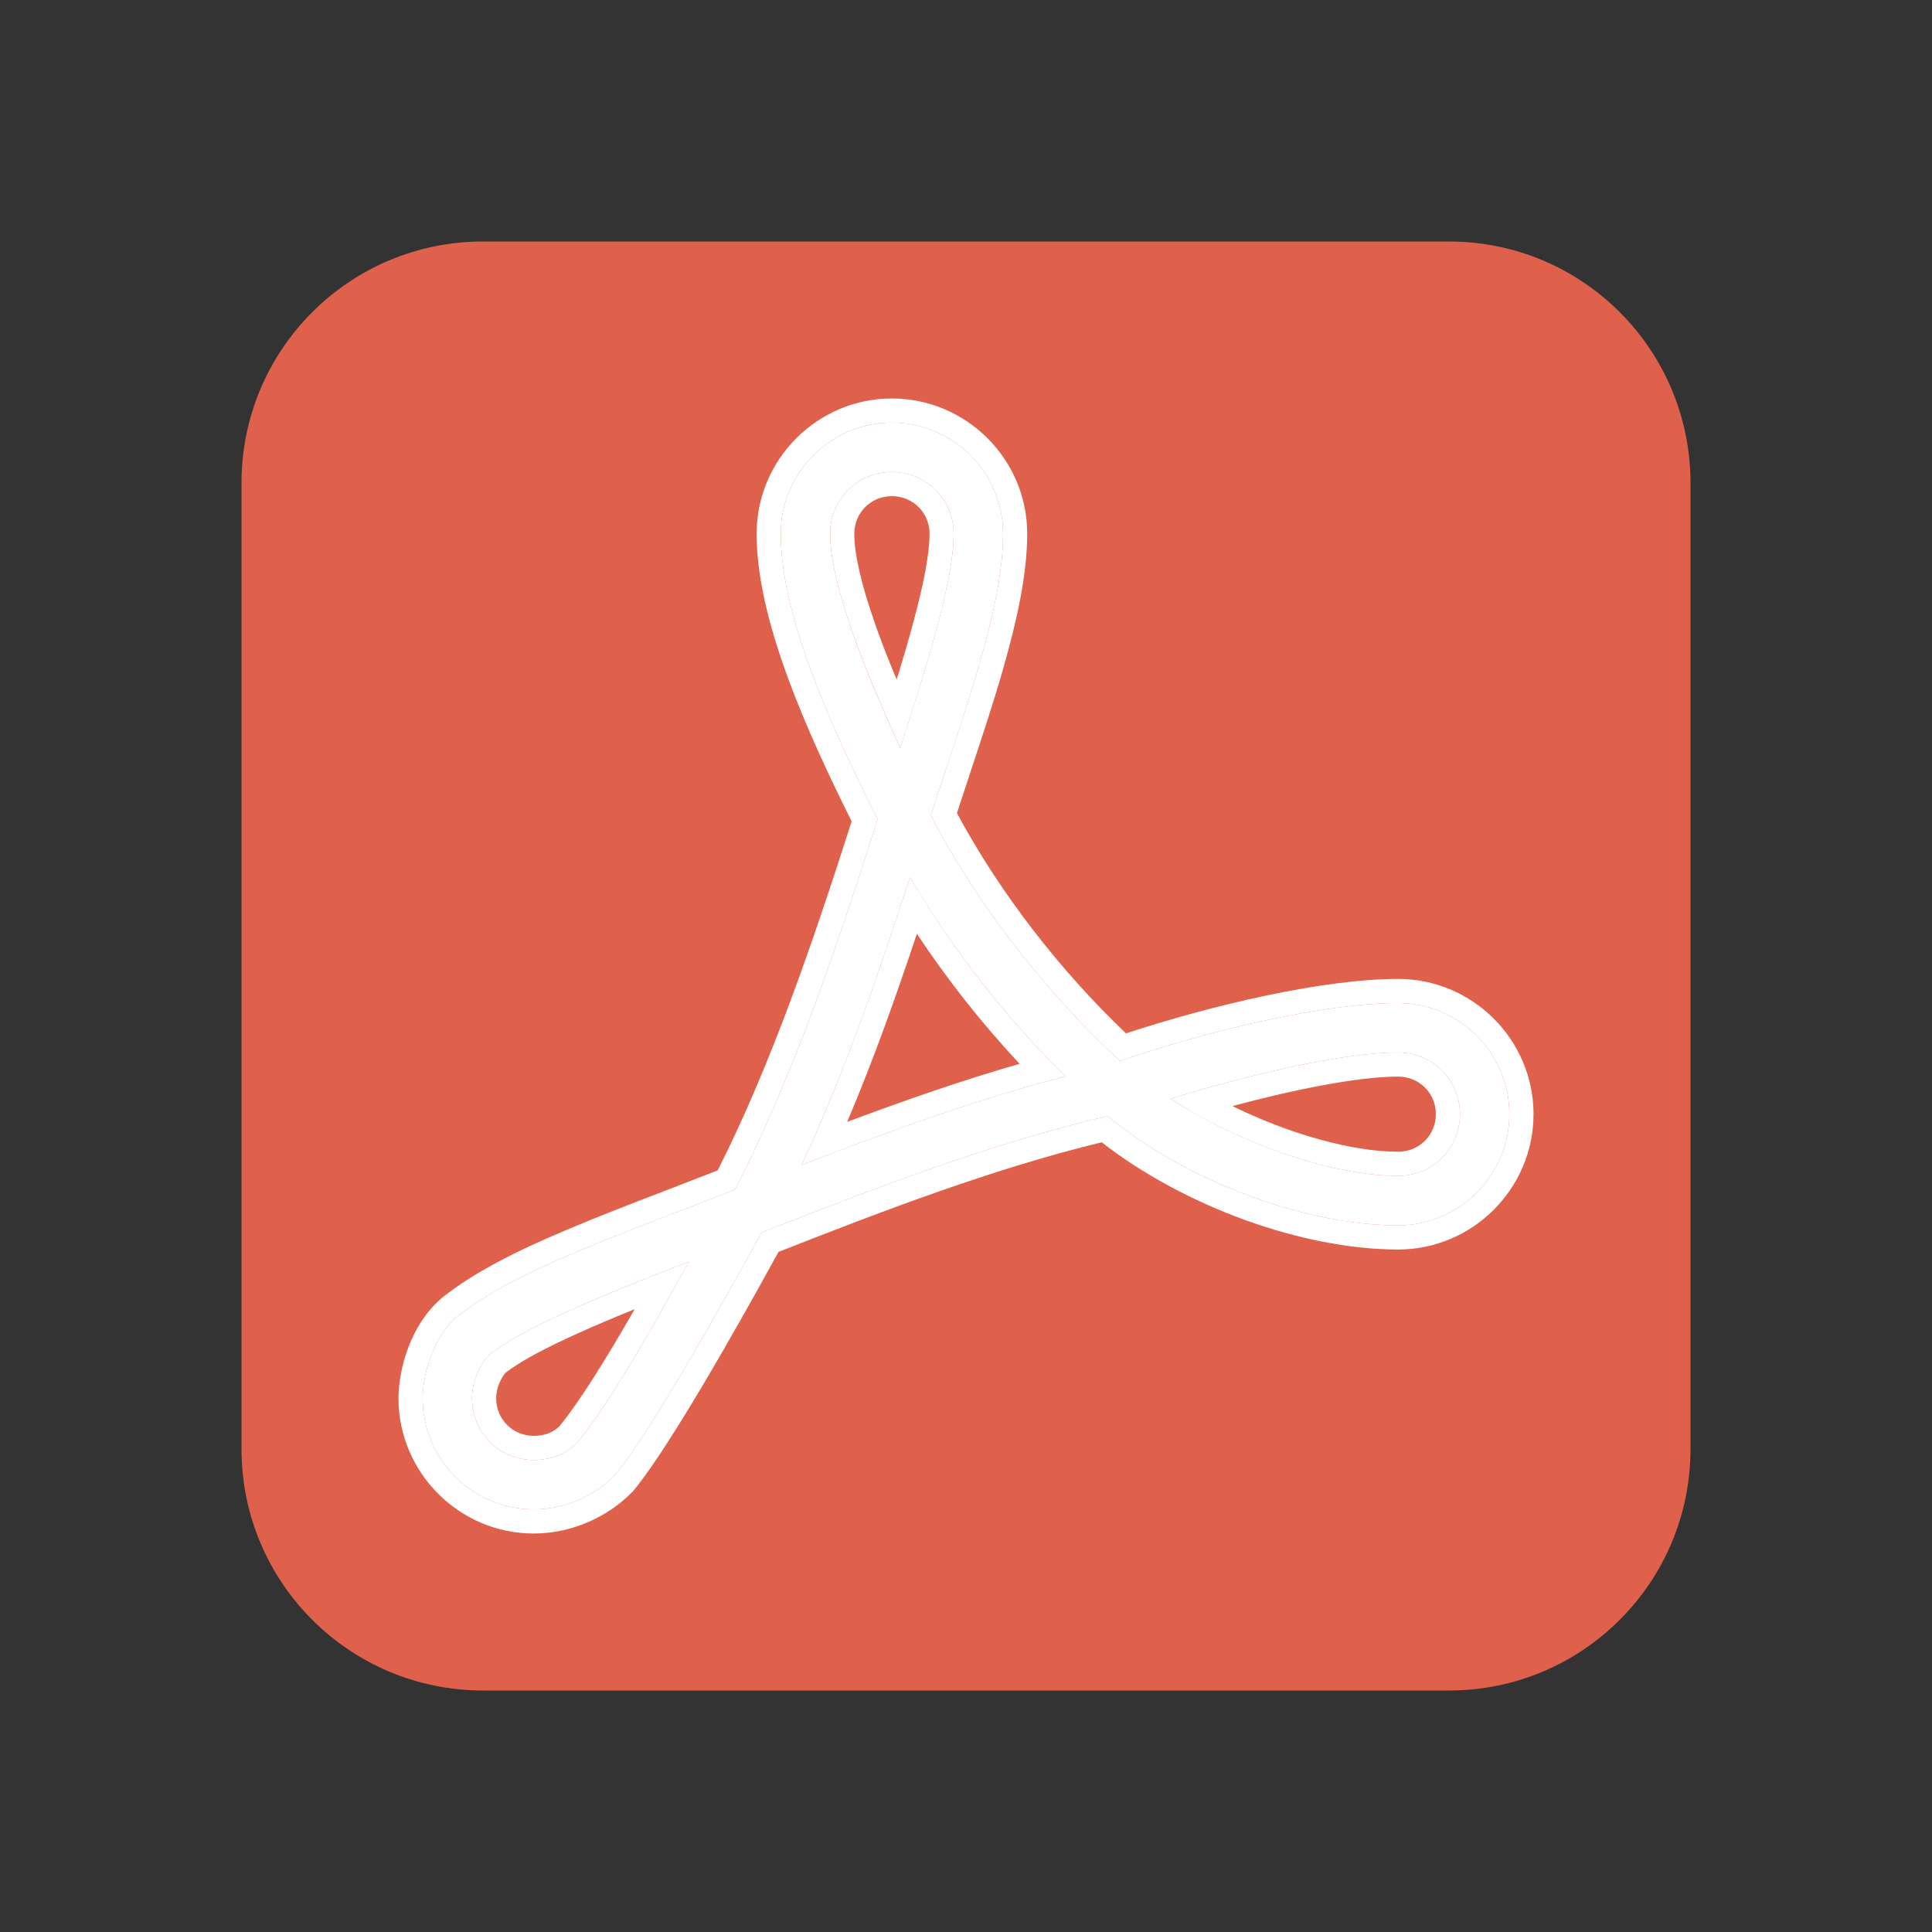
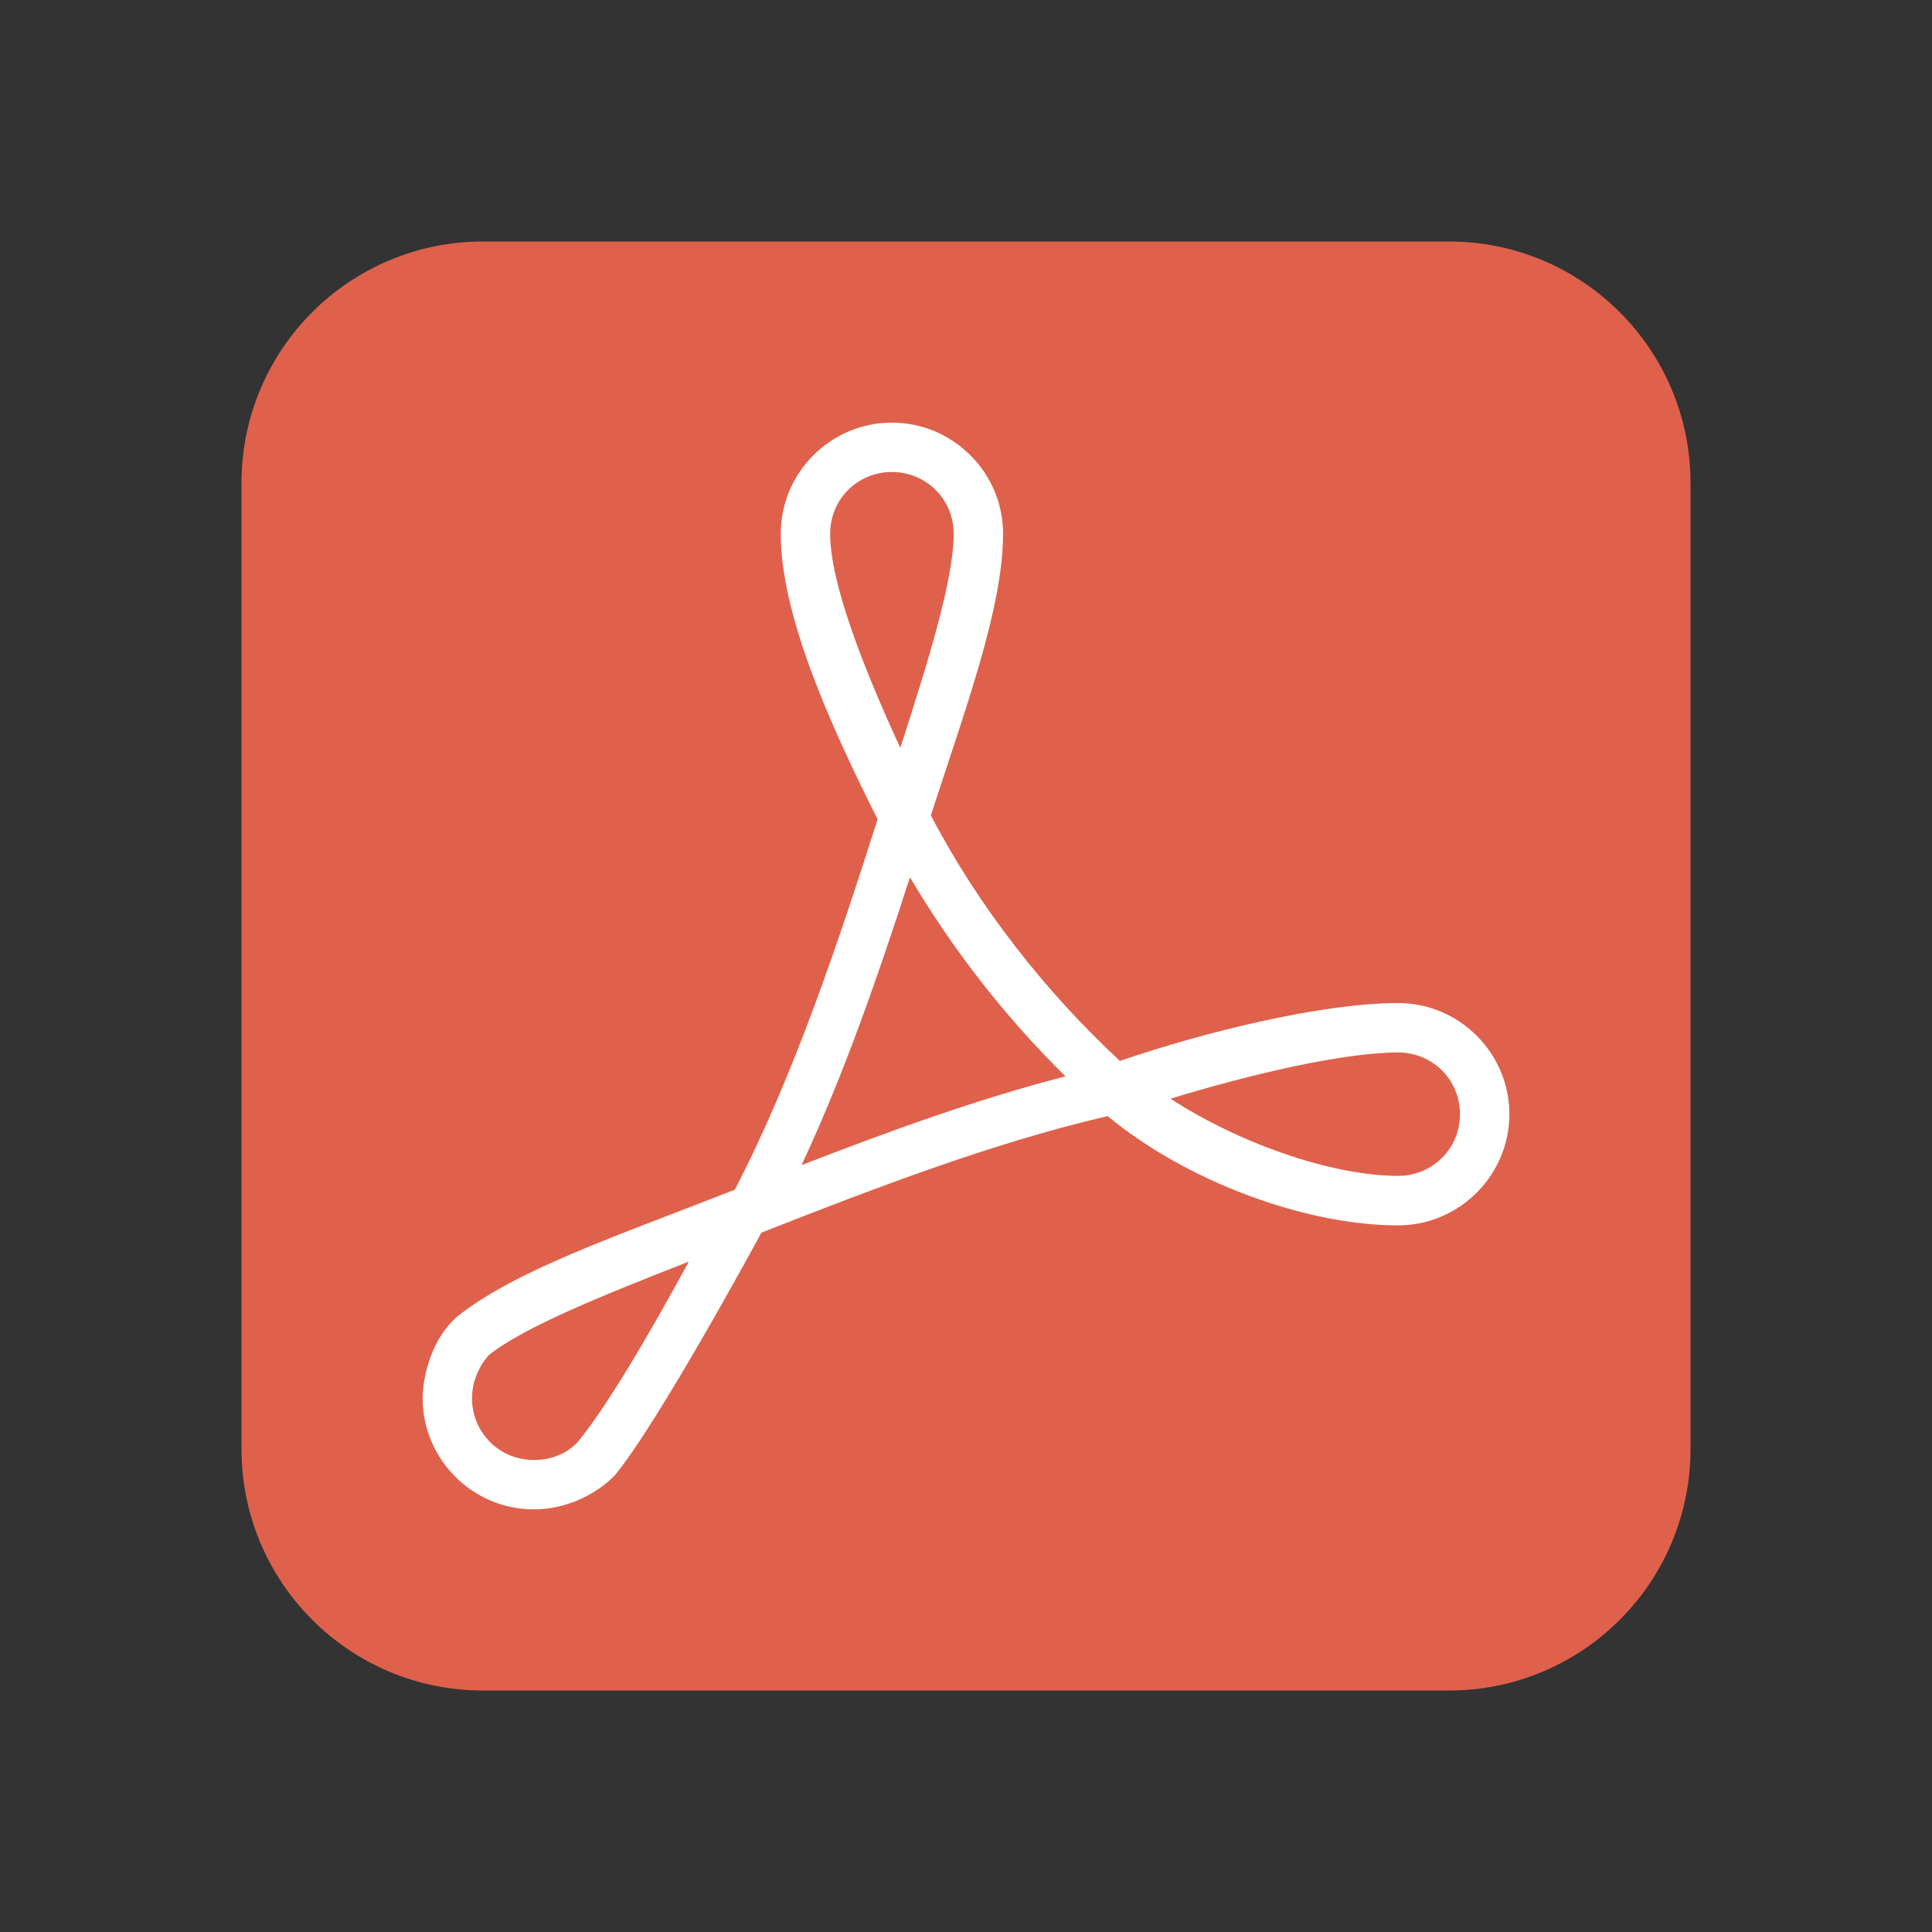
<svg xmlns="http://www.w3.org/2000/svg" width="16" height="16" viewBox="0 0 16 16" fill="none">
  <rect x="0" y="0" width="16" height="16" fill="#333333" stroke="none" />
  <path d="M2 4C2 2.895 2.895 2 4 2H12C13.105 2 14 2.895 14 4V4.308V12C14 13.105 13.105 14 12 14H4C2.895 14 2 13.105 2 12V4Z" fill="#DF614C" />
  <path d="M7.386 3.5C6.88 3.5 6.466 3.914 6.466 4.42C6.466 5.083 6.856 5.965 7.268 6.785C6.941 7.811 6.57 8.919 6.085 9.854H6.082C5.12 10.232 4.265 10.518 3.781 10.908C3.588 11.079 3.503 11.367 3.5 11.579C3.5 12.085 3.914 12.5 4.42 12.5C4.687 12.5 4.933 12.379 5.088 12.222C5.452 11.787 6.306 10.208 6.306 10.208C7.238 9.842 8.221 9.464 9.173 9.243C9.82 9.779 10.803 10.148 11.579 10.148C12.085 10.148 12.5 9.733 12.5 9.227C12.5 8.721 12.085 8.307 11.579 8.307C10.951 8.307 9.984 8.543 9.275 8.786C8.666 8.223 8.105 7.512 7.709 6.753C7.984 5.9 8.307 5.041 8.307 4.42C8.307 3.914 7.892 3.5 7.386 3.5ZM7.386 3.909C7.671 3.909 7.898 4.135 7.898 4.42C7.898 4.804 7.684 5.485 7.456 6.194C7.142 5.512 6.875 4.824 6.875 4.42C6.875 4.135 7.101 3.909 7.386 3.909ZM7.536 7.265C7.894 7.872 8.336 8.434 8.824 8.914C8.083 9.105 7.351 9.373 6.638 9.649C6.997 8.882 7.279 8.059 7.536 7.265ZM11.579 8.716C11.864 8.716 12.091 8.942 12.091 9.227C12.091 9.512 11.864 9.738 11.579 9.738C11.027 9.738 10.257 9.466 9.694 9.099C10.344 8.899 11.125 8.716 11.579 8.716ZM5.705 10.448C5.372 11.058 5.023 11.656 4.778 11.95C4.689 12.038 4.569 12.091 4.42 12.091C4.135 12.091 3.909 11.864 3.909 11.579C3.909 11.444 3.967 11.31 4.05 11.221C4.344 10.988 4.982 10.731 5.705 10.448Z" fill="white" />
-   <path fill-rule="evenodd" clip-rule="evenodd" d="M6.082 9.854H6.085C6.57 8.919 6.941 7.811 7.268 6.785C6.856 5.965 6.466 5.083 6.466 4.42C6.466 3.914 6.88 3.5 7.386 3.5C7.892 3.5 8.307 3.914 8.307 4.42C8.307 4.942 8.079 5.631 7.843 6.344C7.798 6.48 7.753 6.617 7.709 6.753C8.105 7.512 8.666 8.223 9.275 8.786C9.984 8.543 10.951 8.307 11.579 8.307C12.085 8.307 12.5 8.721 12.5 9.227C12.5 9.733 12.085 10.148 11.579 10.148C10.803 10.148 9.82 9.779 9.173 9.243C8.221 9.464 7.238 9.842 6.306 10.208C6.306 10.208 5.452 11.787 5.088 12.222C4.933 12.379 4.687 12.5 4.42 12.5C3.914 12.5 3.5 12.085 3.5 11.579C3.503 11.367 3.588 11.079 3.781 10.908C4.181 10.586 4.835 10.334 5.594 10.043C5.752 9.982 5.916 9.919 6.082 9.854ZM6.447 10.368C6.375 10.499 6.204 10.81 6.007 11.152C5.751 11.597 5.437 12.117 5.242 12.35L5.236 12.357L5.23 12.362C5.041 12.554 4.745 12.7 4.42 12.7C3.804 12.7 3.3 12.196 3.3 11.579V11.576C3.303 11.328 3.4 10.978 3.649 10.758L3.655 10.752C3.92 10.539 4.276 10.361 4.674 10.193C4.935 10.082 5.224 9.97 5.527 9.854C5.663 9.802 5.802 9.748 5.943 9.693C6.389 8.814 6.74 7.78 7.053 6.802C6.858 6.412 6.669 6.005 6.525 5.613C6.373 5.199 6.266 4.787 6.266 4.42C6.266 3.804 6.77 3.3 7.386 3.3C8.003 3.3 8.507 3.804 8.507 4.42C8.507 4.76 8.419 5.153 8.303 5.555C8.224 5.83 8.127 6.121 8.031 6.412C7.996 6.52 7.96 6.627 7.925 6.734C8.288 7.408 8.784 8.042 9.325 8.558C10.028 8.327 10.952 8.107 11.579 8.107C12.196 8.107 12.7 8.611 12.7 9.227C12.7 9.843 12.196 10.348 11.579 10.348C10.784 10.348 9.803 9.989 9.124 9.46C8.24 9.674 7.328 10.021 6.447 10.368ZM7.698 4.42C7.698 4.246 7.561 4.109 7.386 4.109C7.212 4.109 7.075 4.246 7.075 4.42C7.075 4.587 7.132 4.834 7.237 5.137C7.29 5.293 7.355 5.458 7.426 5.628C7.479 5.455 7.528 5.289 7.569 5.134C7.651 4.828 7.698 4.584 7.698 4.42ZM7.547 5.91C7.738 5.307 7.898 4.752 7.898 4.42C7.898 4.135 7.671 3.909 7.386 3.909C7.101 3.909 6.875 4.135 6.875 4.42C6.875 4.77 7.076 5.333 7.334 5.921C7.373 6.012 7.415 6.103 7.456 6.194C7.487 6.099 7.518 6.003 7.547 5.91ZM7.536 7.265C7.509 7.348 7.482 7.432 7.454 7.516C7.248 8.142 7.024 8.78 6.756 9.389C6.718 9.476 6.678 9.563 6.638 9.649C6.727 9.615 6.816 9.58 6.905 9.547C7.461 9.335 8.028 9.133 8.601 8.974C8.675 8.953 8.75 8.933 8.824 8.914C8.77 8.86 8.716 8.805 8.662 8.75C8.298 8.37 7.962 7.944 7.674 7.489C7.627 7.415 7.581 7.34 7.536 7.265ZM7.593 7.733C7.421 8.251 7.233 8.779 7.016 9.291C7.484 9.116 7.961 8.949 8.444 8.81C8.135 8.48 7.848 8.117 7.593 7.733ZM11.891 9.227C11.891 9.053 11.754 8.916 11.579 8.916C11.254 8.916 10.728 9.02 10.206 9.16C10.672 9.389 11.193 9.538 11.579 9.538C11.754 9.538 11.891 9.401 11.891 9.227ZM9.925 9.239C10.455 9.533 11.099 9.738 11.579 9.738C11.864 9.738 12.091 9.512 12.091 9.227C12.091 8.942 11.864 8.716 11.579 8.716C11.184 8.716 10.54 8.855 9.951 9.023C9.864 9.048 9.778 9.073 9.694 9.099C9.768 9.147 9.845 9.194 9.925 9.239ZM5.705 10.448C5.606 10.487 5.508 10.525 5.413 10.563C4.814 10.801 4.304 11.02 4.05 11.221C3.967 11.31 3.909 11.444 3.909 11.579C3.909 11.864 4.135 12.091 4.42 12.091C4.569 12.091 4.689 12.038 4.778 11.95C4.986 11.7 5.269 11.232 5.553 10.723C5.604 10.632 5.655 10.54 5.705 10.448ZM5.256 10.842C5.093 10.908 4.939 10.973 4.799 11.036C4.523 11.16 4.315 11.27 4.187 11.368C4.142 11.422 4.109 11.503 4.109 11.579C4.109 11.754 4.246 11.891 4.42 11.891C4.514 11.891 4.582 11.86 4.631 11.814C4.798 11.611 5.02 11.254 5.256 10.842Z" fill="white" />
</svg>